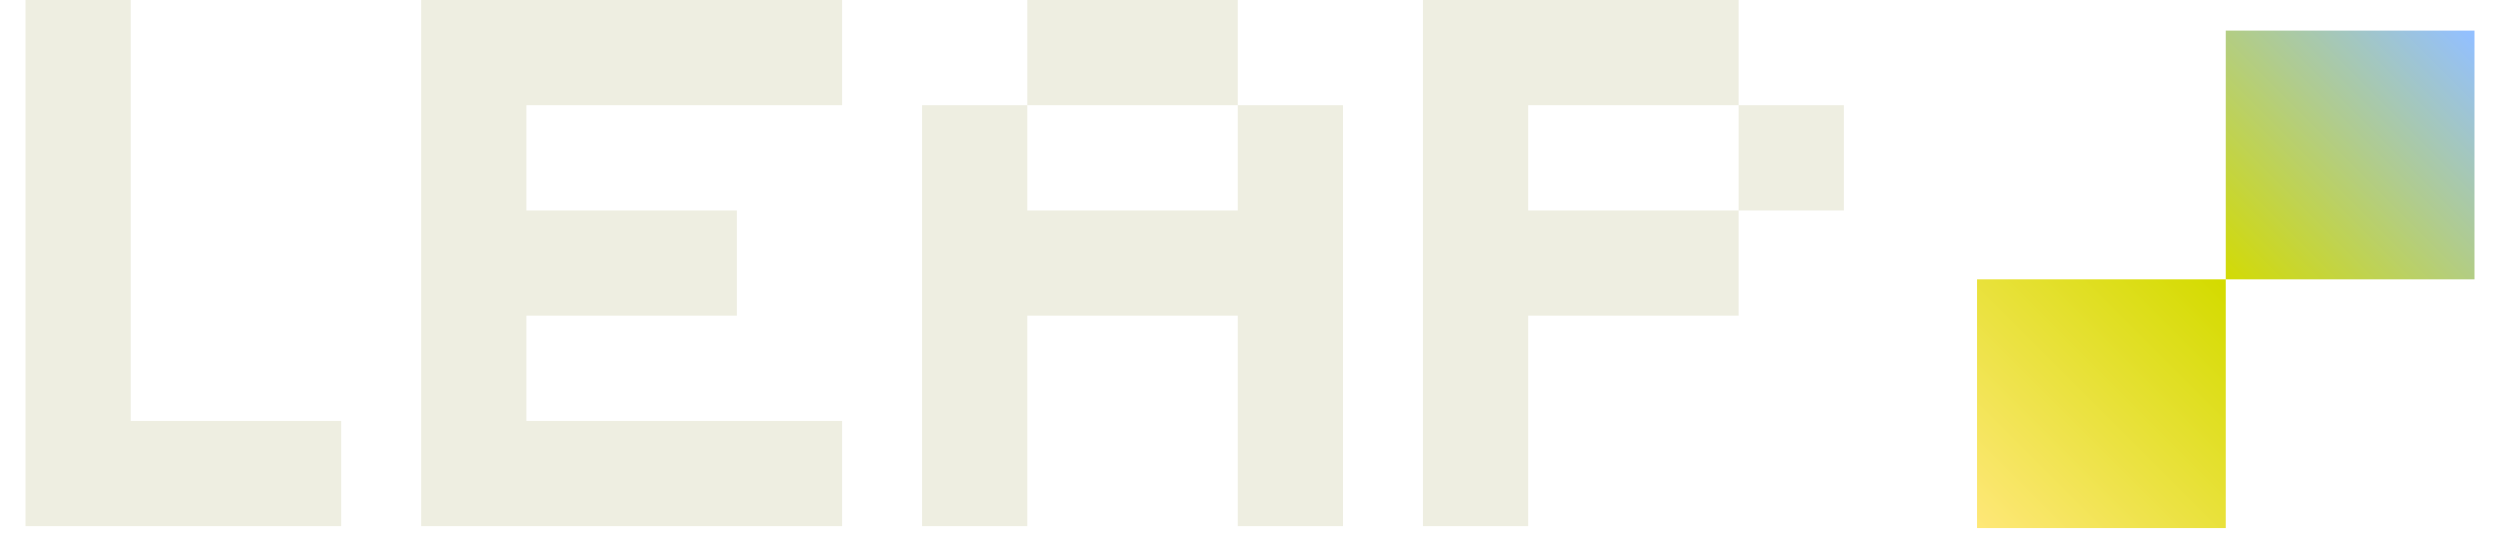
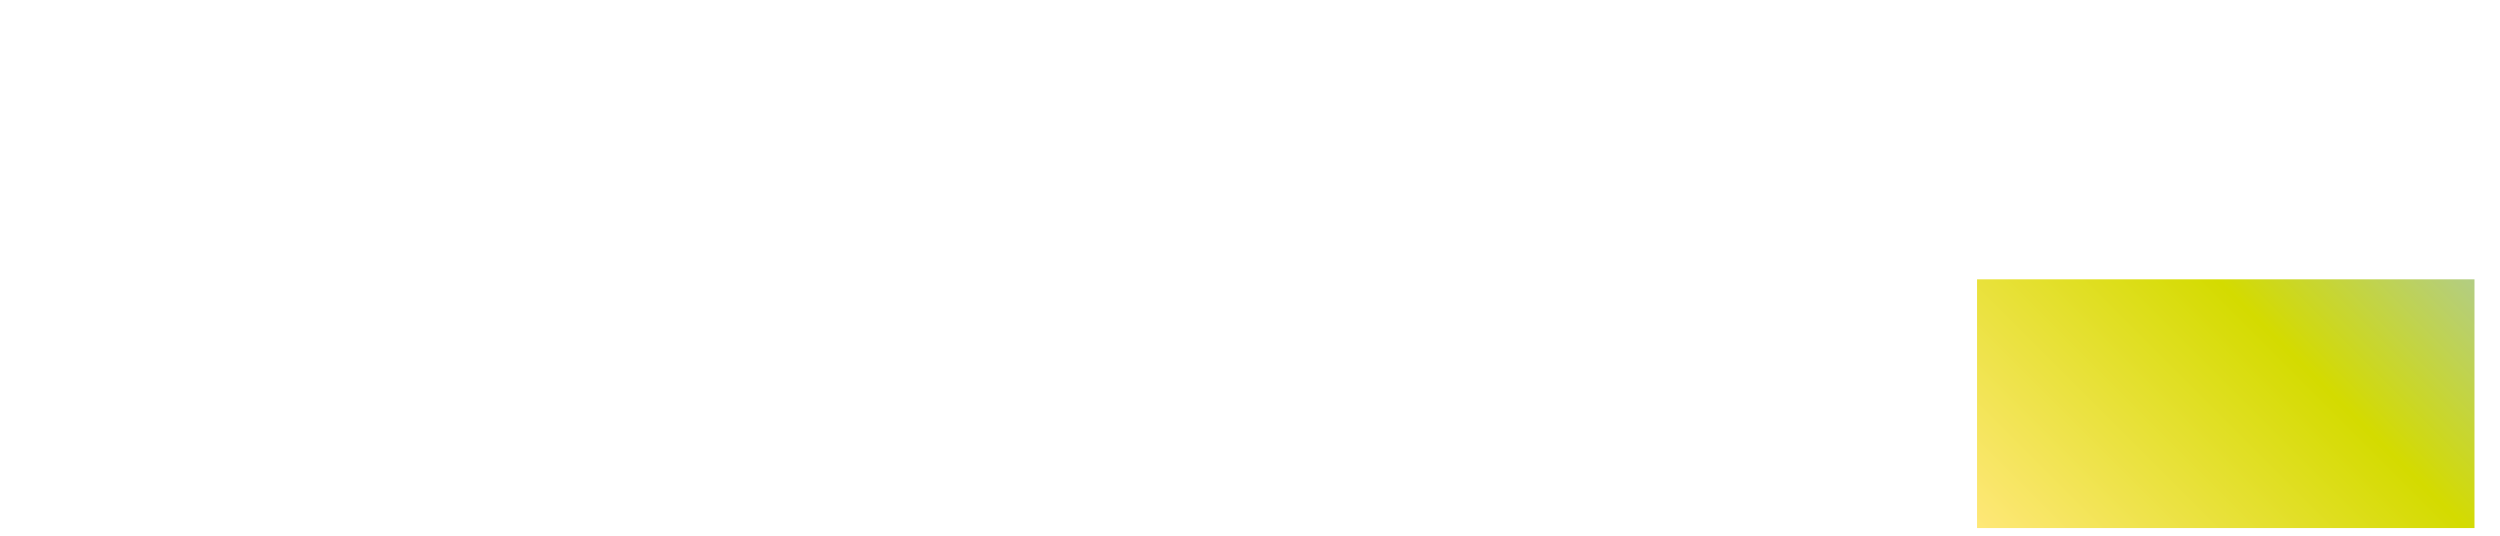
<svg xmlns="http://www.w3.org/2000/svg" viewBox="0 0 64 14" fill="none" class="w-[70px]" width="70" height="15">
-   <path fill="#EEEEE1" d="M8.25 11v2.75H0V0h2.75v11h5.5ZM21.34 11v2.75h-11V0h11v2.75h-8.25V5.5h5.5v2.75h-5.5V11h8.25ZM26.18 2.75V0h5.5v2.75h-5.5Zm0 11h-2.75v-11h2.75V5.5h5.5V2.75h2.75v11h-2.75v-5.5h-5.5v5.5ZM39.27 13.75h-2.75V0h8.25v2.75h-5.5V5.5h5.5v2.75h-5.5v5.5Zm5.5-8.25V2.75h2.75V5.5h-2.75Z" />
-   <path fill="url(&quot;#leapLogoGradient&quot;)" d="M57.5 7.3V.8H64v6.5h-6.5ZM51 13.8V7.3h6.5v6.5H51Z" />
+   <path fill="url(&quot;#leapLogoGradient&quot;)" d="M57.5 7.3H64v6.5h-6.5ZM51 13.8V7.3h6.5v6.5H51Z" />
  <defs>
    <linearGradient id="leapLogoGradient" x1="51" x2="64" y1="14" y2="1" gradientUnits="userSpaceOnUse">
      <stop stop-color="#FFE87A" />
      <stop offset="0.5" stop-color="#D4DB00" />
      <stop offset="1" stop-color="#93C0FF" />
    </linearGradient>
    <linearGradient id="leapLogoGradient" x1="51" x2="64" y1="14" y2="1" gradientUnits="userSpaceOnUse">
      <stop stop-color="#FFE87A" />
      <stop offset="0.5" stop-color="#D4DB00" />
      <stop offset="1" stop-color="#93C0FF" />
    </linearGradient>
  </defs>
</svg>